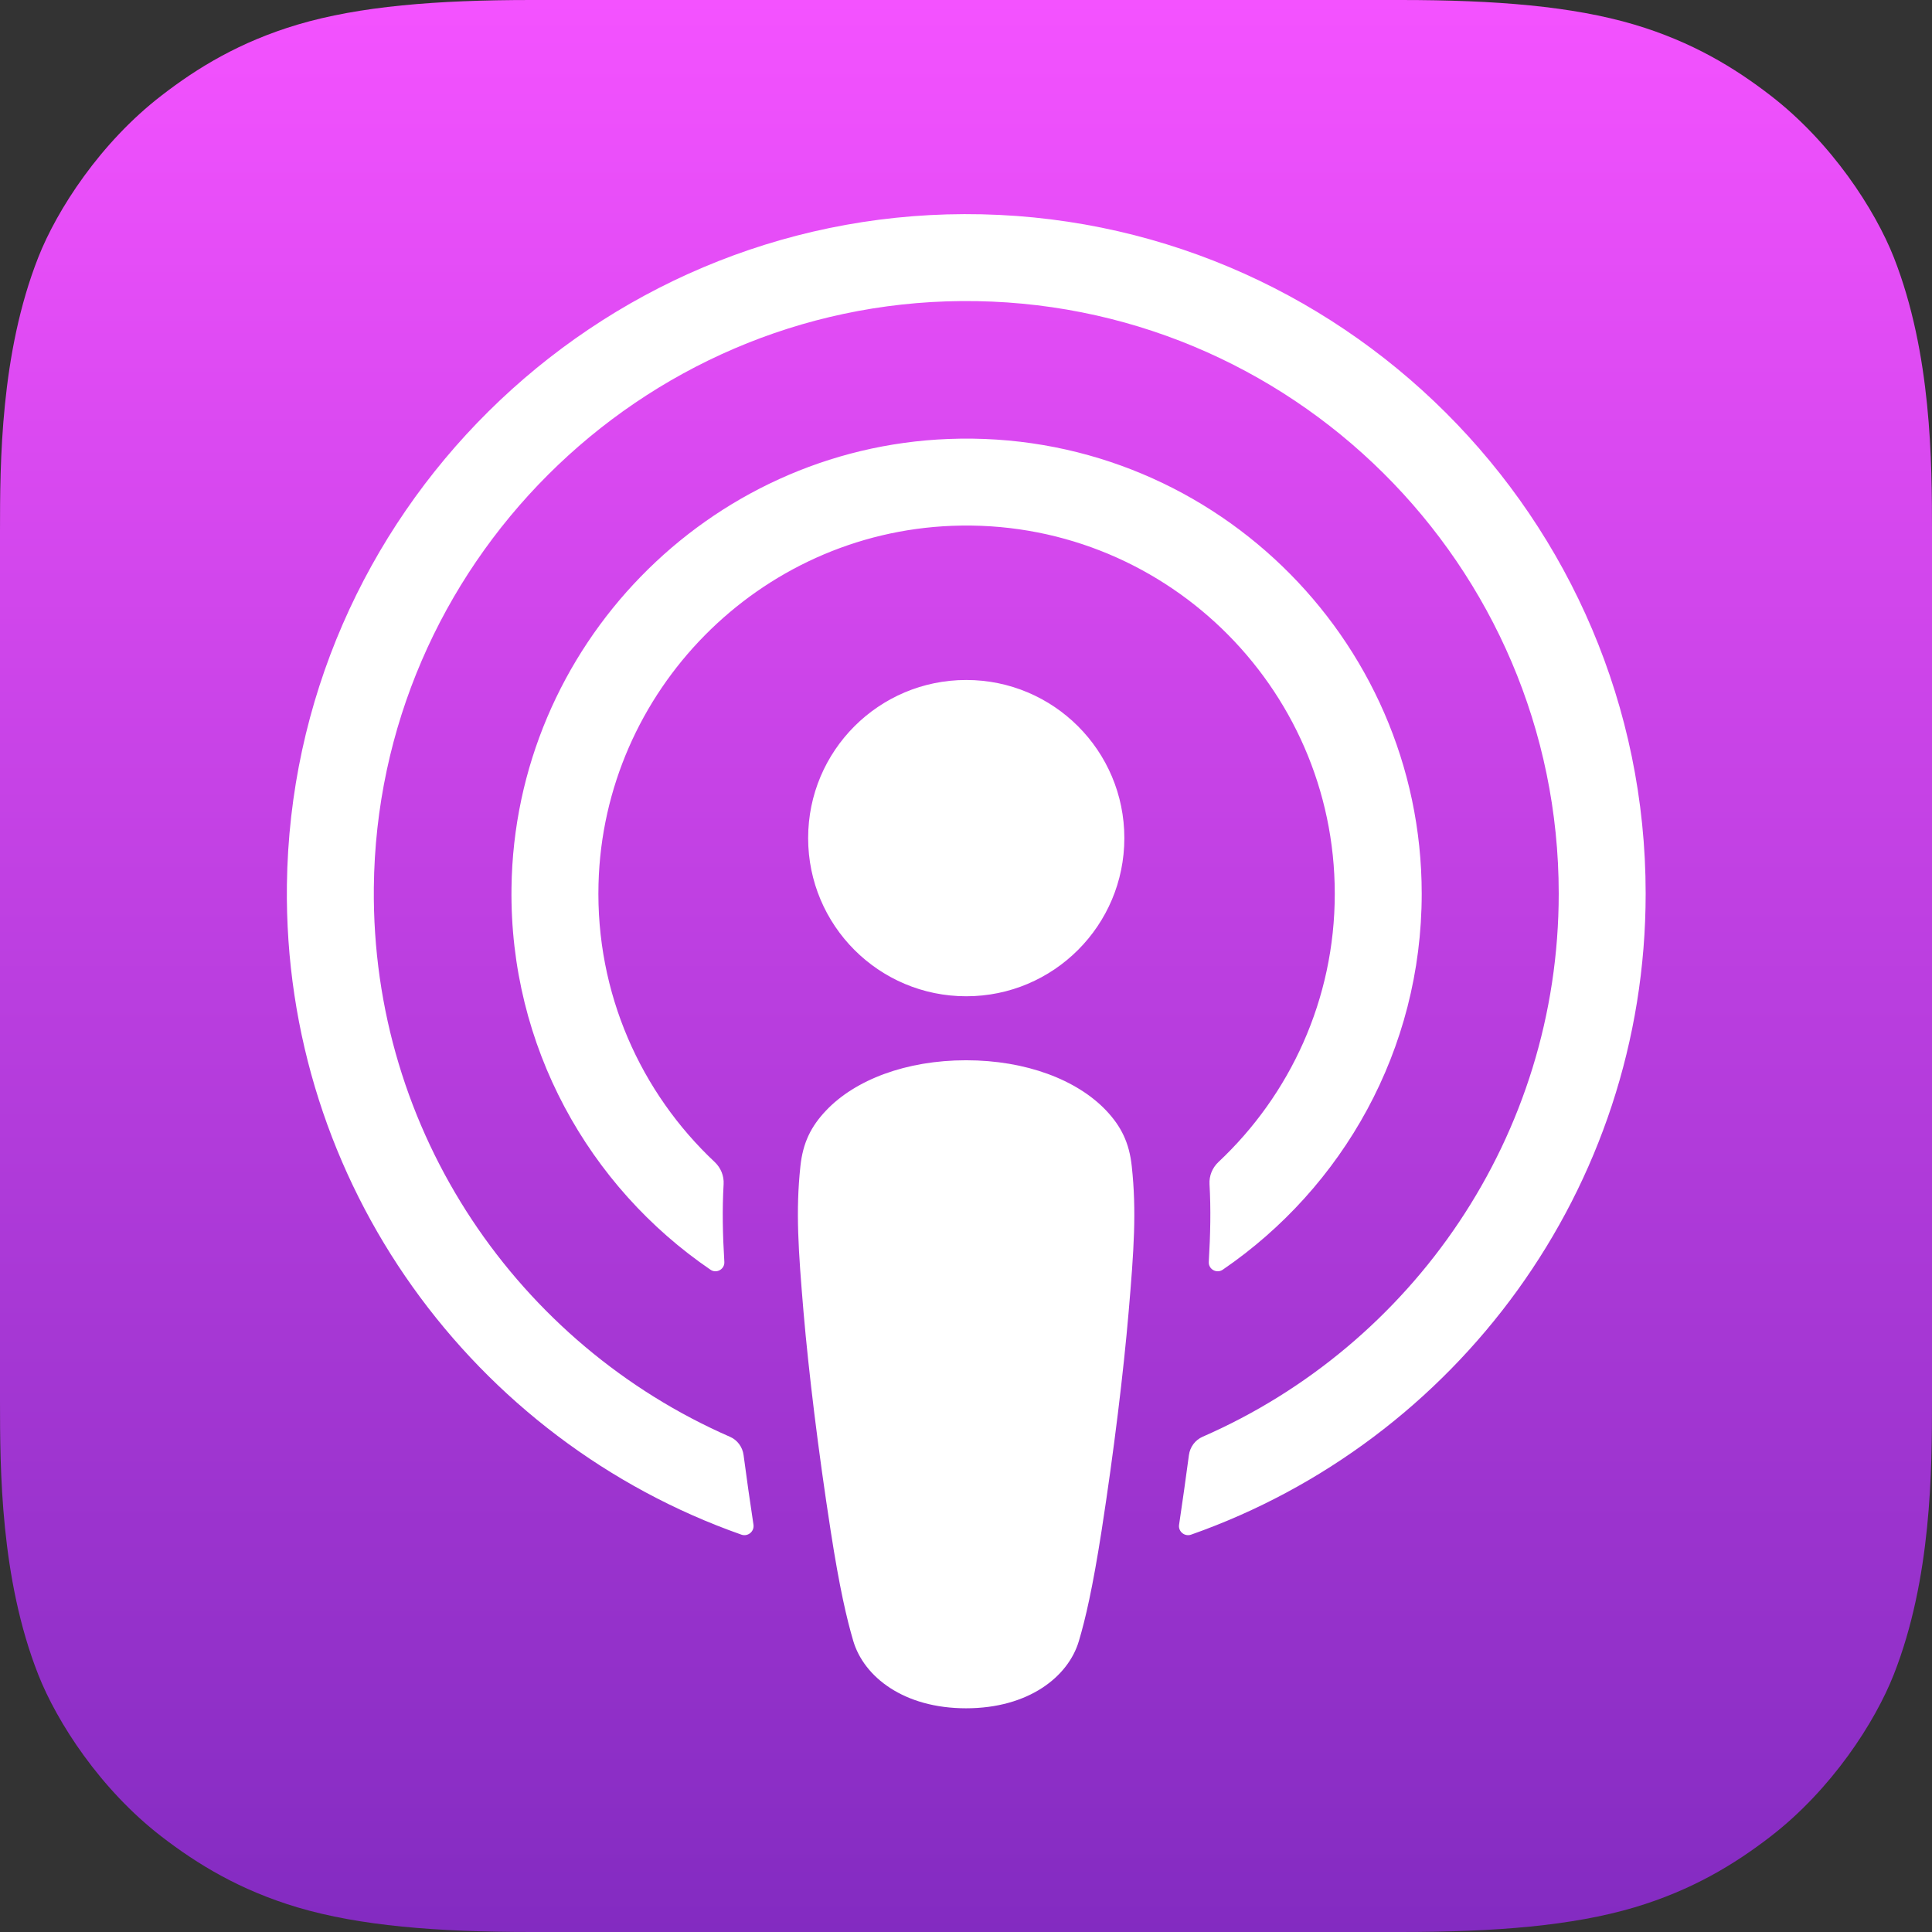
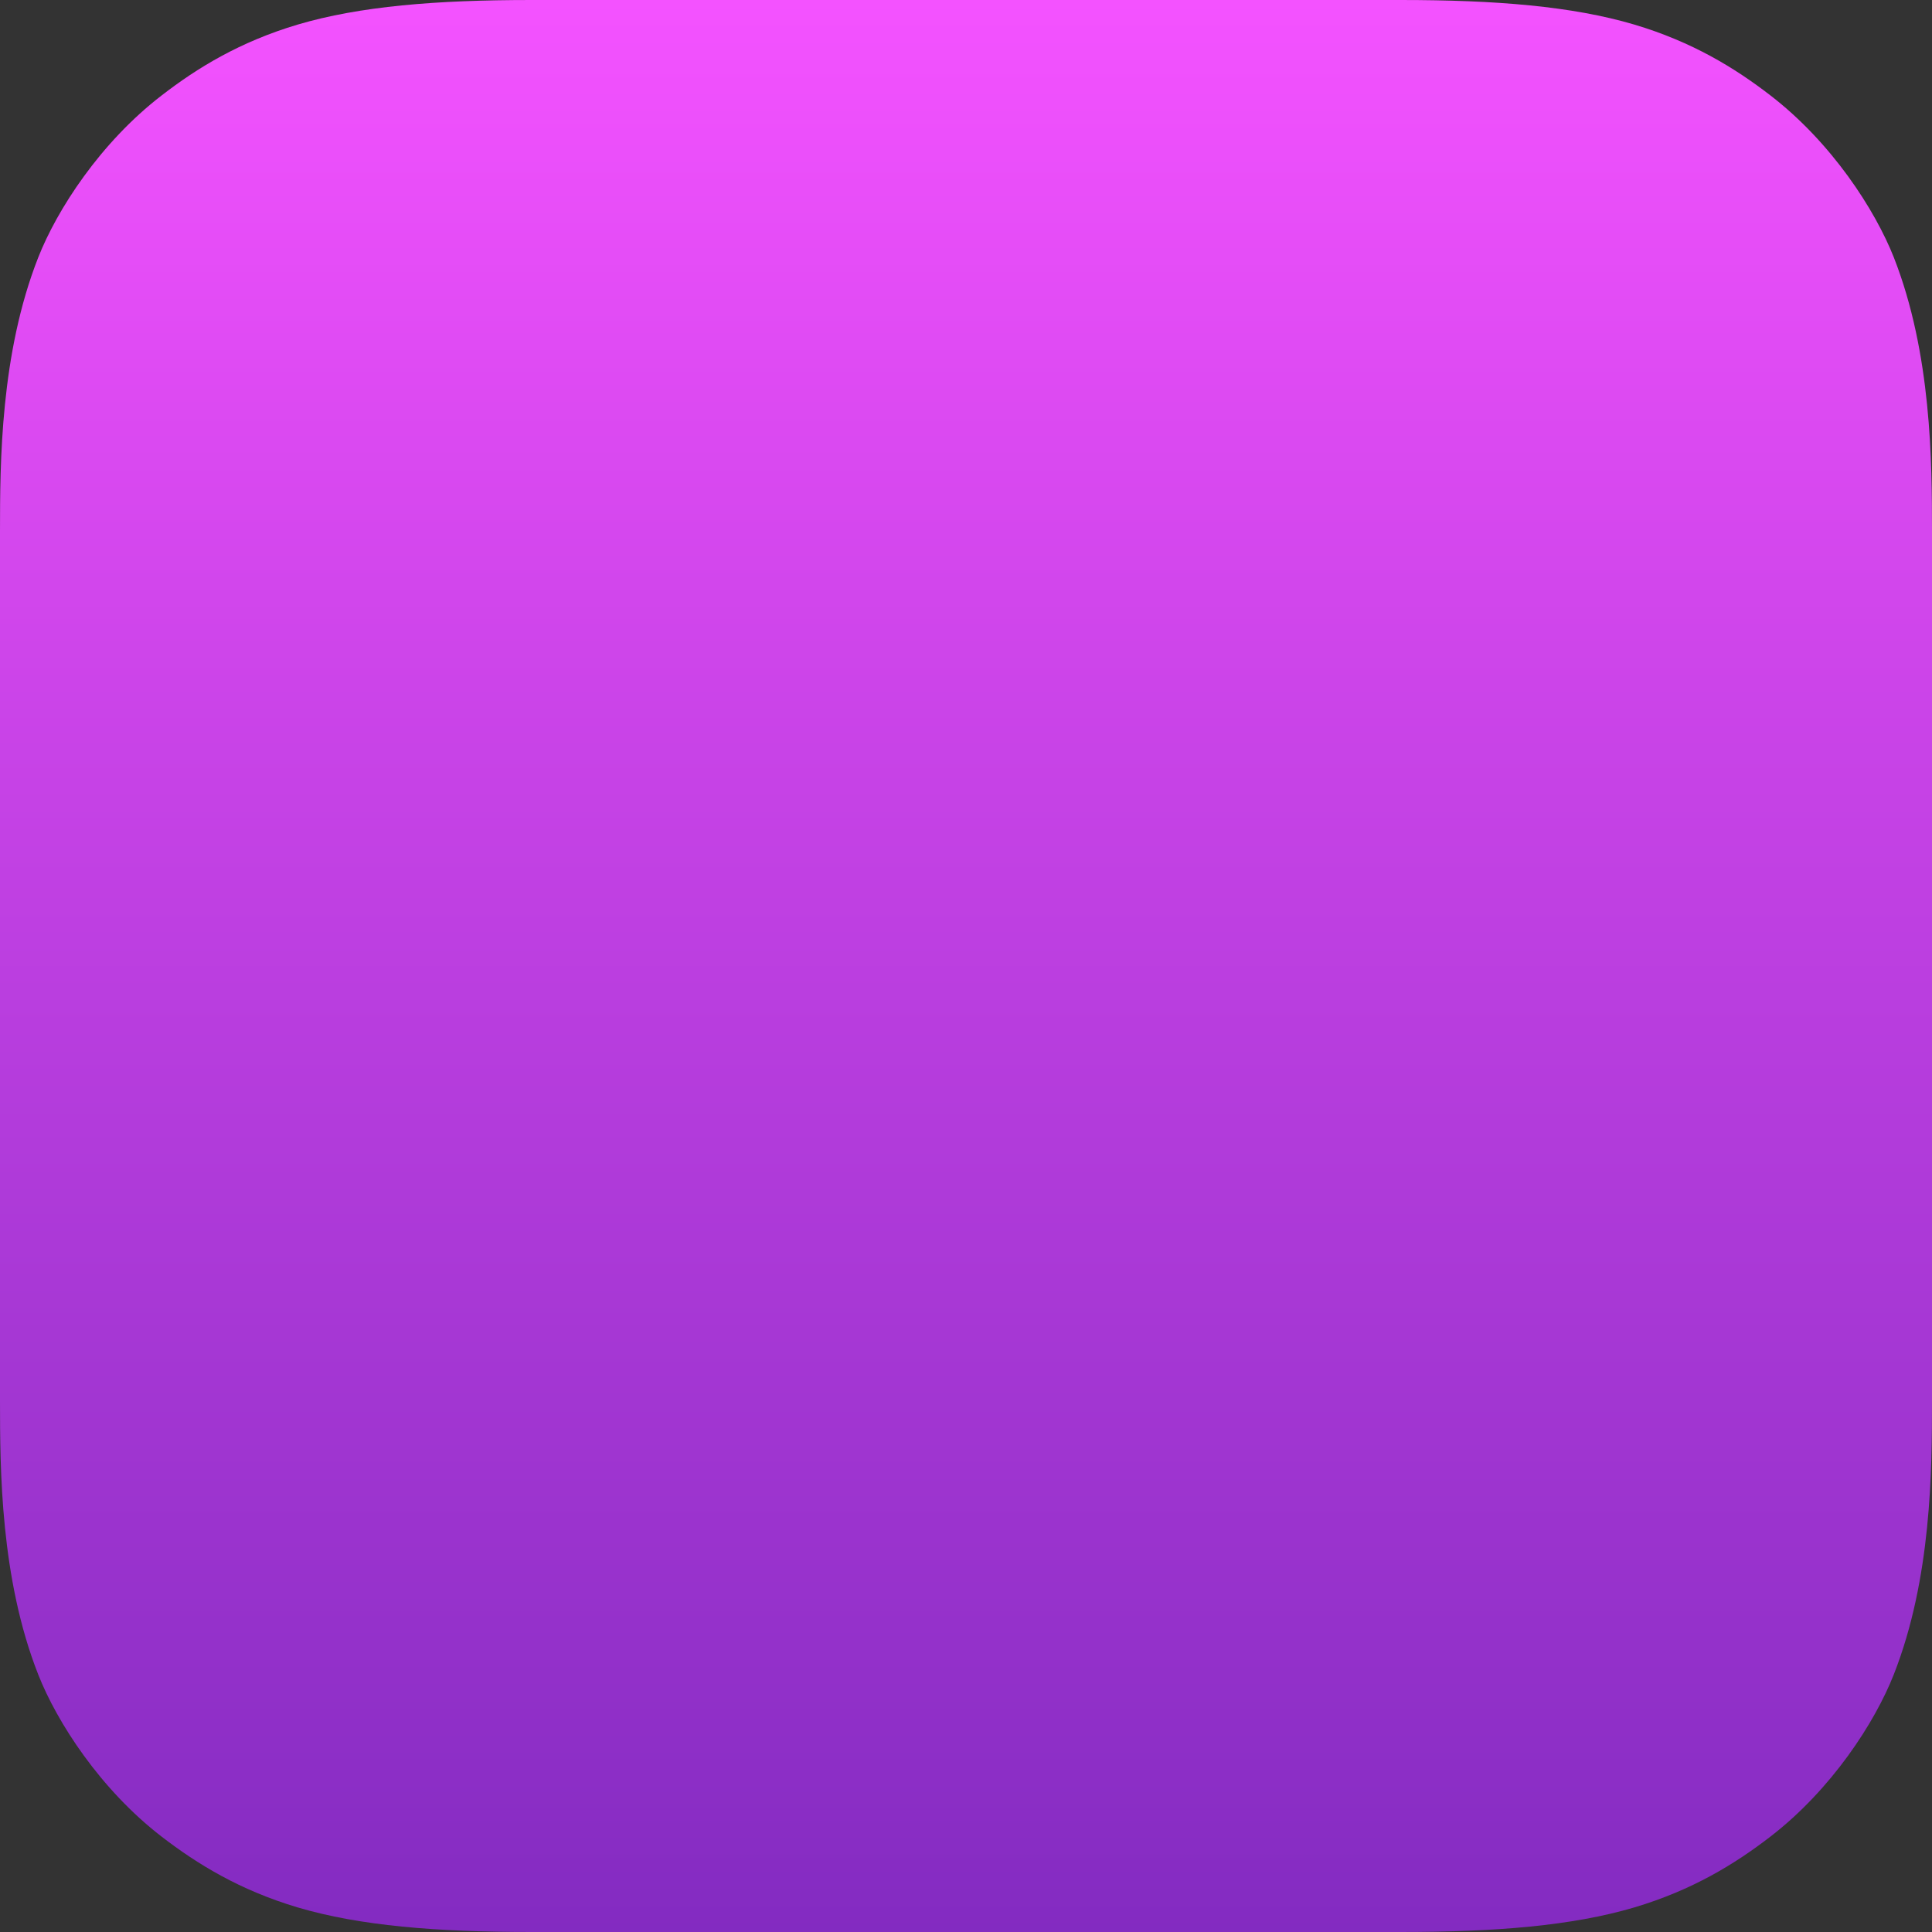
<svg xmlns="http://www.w3.org/2000/svg" width="24" height="24" viewBox="0 0 24 24" fill="none">
  <rect x="0" y="0" width="24" height="24" fill="#333333" stroke="none" />
  <path fill-rule="evenodd" clip-rule="evenodd" d="M23.525 20.802C23.292 21.394 22.754 22.229 21.99 22.817C21.55 23.156 21.023 23.48 20.301 23.695C19.53 23.923 18.581 24 17.4 24H6.6C5.419 24 4.47 23.923 3.699 23.695C2.977 23.48 2.451 23.156 2.01 22.817C1.246 22.229 0.708 21.394 0.475 20.802C0.005 19.608 0 18.253 0 17.4V6.6C0 5.747 0.005 4.392 0.475 3.198C0.708 2.606 1.246 1.771 2.01 1.184C2.45 0.844 2.977 0.52 3.699 0.305C4.47 0.077 5.419 0 6.6 0H17.4C18.581 0 19.53 0.077 20.301 0.305C21.023 0.52 21.55 0.844 21.991 1.184C22.754 1.771 23.292 2.606 23.526 3.198C23.995 4.392 24 5.747 24 6.6V17.4C24 18.253 23.995 19.608 23.525 20.802Z" fill="url(#paint0_linear_3290_8244)" />
-   <path d="M13.741 13.795C13.38 13.415 12.748 13.171 12.001 13.171C11.254 13.171 10.622 13.415 10.262 13.795C10.074 13.993 9.974 14.196 9.943 14.486C9.883 15.046 9.917 15.529 9.982 16.301C10.045 17.037 10.164 18.018 10.319 19.017C10.429 19.728 10.519 20.111 10.6 20.386C10.733 20.831 11.227 21.221 12.001 21.221C12.775 21.221 13.27 20.831 13.402 20.386C13.484 20.111 13.573 19.728 13.684 19.017C13.839 18.018 13.957 17.037 14.02 16.301C14.086 15.529 14.12 15.046 14.059 14.486C14.028 14.196 13.928 13.993 13.741 13.795ZM10.039 10.411C10.039 11.496 10.918 12.376 12.003 12.376C13.088 12.376 13.967 11.496 13.967 10.411C13.967 9.326 13.088 8.447 12.003 8.447C10.918 8.447 10.039 9.326 10.039 10.411ZM11.979 2.66C7.385 2.673 3.621 6.4 3.564 10.993C3.518 14.714 5.893 17.897 9.21 19.064C9.29 19.092 9.372 19.025 9.36 18.941C9.316 18.652 9.275 18.362 9.237 18.076C9.224 17.975 9.16 17.888 9.067 17.848C6.445 16.702 4.614 14.073 4.644 11.027C4.682 7.031 7.946 3.772 11.943 3.74C16.029 3.707 19.363 7.021 19.363 11.1C19.363 14.115 17.541 16.712 14.939 17.848C14.846 17.889 14.782 17.976 14.769 18.077C14.731 18.362 14.69 18.652 14.647 18.941C14.634 19.025 14.716 19.092 14.796 19.064C18.081 17.908 20.443 14.775 20.443 11.1C20.443 6.438 16.644 2.647 11.979 2.66ZM11.826 6.532C14.43 6.431 16.581 8.52 16.581 11.102C16.581 12.415 16.025 13.601 15.135 14.436C15.06 14.507 15.019 14.607 15.025 14.71C15.043 15.025 15.036 15.33 15.016 15.675C15.01 15.766 15.113 15.825 15.189 15.773C16.68 14.754 17.661 13.041 17.661 11.102C17.661 7.911 15.002 5.328 11.783 5.453C8.792 5.569 6.392 8.035 6.354 11.029C6.328 12.997 7.315 14.742 8.826 15.773C8.901 15.825 9.004 15.766 8.998 15.675C8.977 15.33 8.971 15.025 8.989 14.71C8.995 14.607 8.954 14.507 8.879 14.436C7.962 13.575 7.399 12.341 7.435 10.979C7.498 8.583 9.43 6.625 11.826 6.532Z" fill="white" />
  <defs>
    <linearGradient id="paint0_linear_3290_8244" x1="12" y1="0" x2="12" y2="24" gradientUnits="userSpaceOnUse">
      <stop stop-color="#F452FF" />
      <stop offset="1" stop-color="#832BC1" />
    </linearGradient>
  </defs>
</svg>